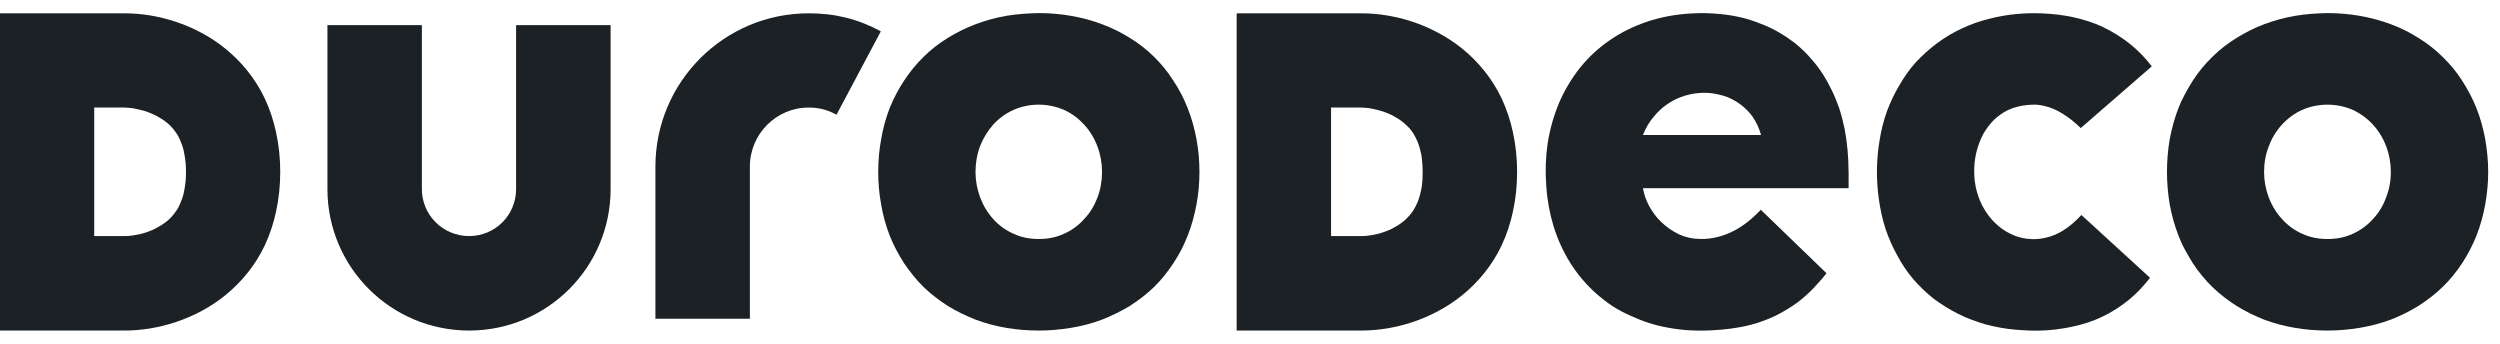
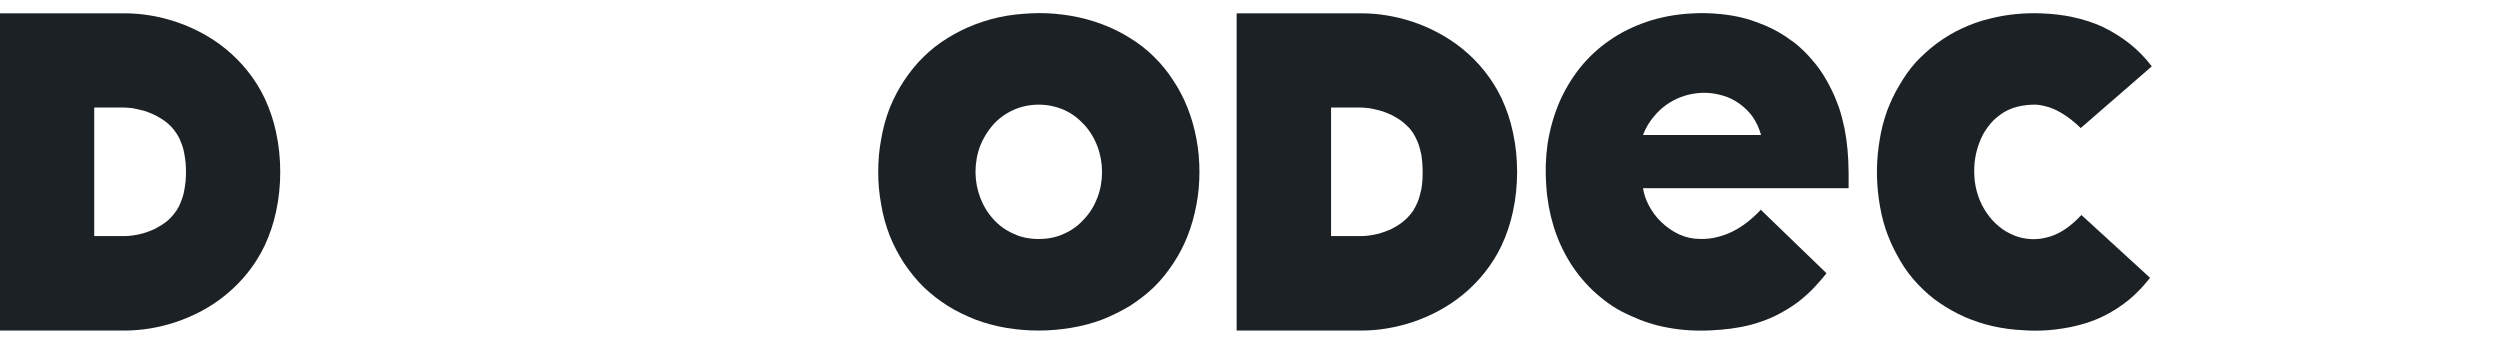
<svg xmlns="http://www.w3.org/2000/svg" width="160" height="22" viewBox="0 0 160 22" fill="none">
-   <path d="M159.059 8.922C159.172 9.607 159.245 10.306 159.245 11.003C159.245 11.7 159.174 12.387 159.059 13.07C158.929 13.769 158.746 14.44 158.489 15.094C158.247 15.706 157.933 16.292 157.576 16.848C157.22 17.389 156.792 17.916 156.321 18.373C155.851 18.829 155.323 19.227 154.768 19.585C154.212 19.926 153.626 20.213 153.014 20.456C152.358 20.698 151.689 20.87 151.018 20.983C150.333 21.096 149.649 21.155 148.966 21.155C147.582 21.155 146.2 20.941 144.903 20.456C144.291 20.213 143.705 19.928 143.15 19.585C142.594 19.229 142.067 18.829 141.596 18.373C141.125 17.916 140.697 17.389 140.342 16.848C140.17 16.563 140 16.278 139.843 15.993C139.685 15.708 139.544 15.395 139.428 15.094C139.172 14.438 138.986 13.769 138.859 13.07C138.746 12.385 138.687 11.7 138.687 11.003C138.687 10.306 138.744 9.605 138.859 8.922C138.988 8.238 139.172 7.553 139.428 6.898C139.542 6.599 139.685 6.3 139.843 6.013C140 5.714 140.17 5.429 140.342 5.159C140.697 4.603 141.125 4.09 141.596 3.633C142.067 3.163 142.594 2.763 143.15 2.421C143.705 2.08 144.291 1.779 144.903 1.551C145.56 1.308 146.228 1.122 146.913 1.009C147.584 0.896 148.267 0.852 148.952 0.838C150.335 0.838 151.717 1.066 153.014 1.551C153.626 1.779 154.212 2.064 154.768 2.421C155.323 2.763 155.851 3.163 156.321 3.633C156.792 4.09 157.22 4.603 157.576 5.159C157.931 5.714 158.247 6.3 158.489 6.912C158.746 7.555 158.931 8.238 159.059 8.922ZM152.701 12.658C152.915 12.13 153.014 11.575 153.014 11.003C153.014 9.892 152.614 8.779 151.859 7.967C151.503 7.581 151.061 7.254 150.59 7.04C150.077 6.811 149.521 6.698 148.964 6.698C148.406 6.698 147.837 6.811 147.323 7.04C146.853 7.254 146.41 7.581 146.055 7.967C145.685 8.367 145.398 8.838 145.214 9.337C145 9.864 144.901 10.434 144.901 11.005C144.901 12.102 145.301 13.215 146.057 14.027C146.412 14.427 146.855 14.741 147.325 14.955C147.839 15.197 148.394 15.296 148.966 15.296C149.538 15.296 150.077 15.197 150.592 14.955C151.063 14.741 151.505 14.427 151.861 14.027C152.23 13.642 152.517 13.173 152.701 12.658Z" fill="#1C2125" />
  <path d="M137.715 4.246L133.168 8.195C132.798 7.84 132.398 7.51 131.97 7.254C131.614 7.04 131.242 6.868 130.842 6.783C130.671 6.741 130.501 6.712 130.329 6.698C130.115 6.698 129.901 6.698 129.701 6.726C129.287 6.769 128.889 6.87 128.517 7.04C128.19 7.197 127.875 7.425 127.604 7.682C127.333 7.953 127.105 8.266 126.919 8.595C126.533 9.337 126.335 10.163 126.35 11.005C126.35 11.832 126.564 12.66 126.992 13.387C127.192 13.714 127.434 14.044 127.733 14.314C128.004 14.571 128.317 14.799 128.661 14.957C129.002 15.129 129.374 15.242 129.758 15.284C130.141 15.326 130.541 15.312 130.927 15.213C131.327 15.129 131.711 14.957 132.055 14.743C132.483 14.472 132.867 14.13 133.21 13.759L137.602 17.779C137.202 18.292 136.762 18.763 136.263 19.177C135.735 19.605 135.166 19.975 134.566 20.26C133.923 20.573 133.226 20.787 132.527 20.93C131.871 21.06 131.216 21.145 130.546 21.159C130.032 21.173 129.519 21.145 129.006 21.102C128.35 21.046 127.709 20.93 127.081 20.761C126.483 20.589 125.897 20.375 125.327 20.09C124.786 19.819 124.259 19.492 123.76 19.12C123.289 18.751 122.847 18.322 122.449 17.866C122.049 17.395 121.707 16.882 121.422 16.341C121.123 15.813 120.881 15.244 120.681 14.672C120.481 14.06 120.339 13.417 120.253 12.789C120.067 11.52 120.081 10.238 120.295 8.969C120.394 8.341 120.552 7.714 120.766 7.116C120.98 6.547 121.236 5.989 121.55 5.476C121.849 4.949 122.206 4.436 122.618 3.979C123.032 3.537 123.489 3.124 123.972 2.767C124.471 2.397 124.998 2.082 125.554 1.825C126.123 1.555 126.723 1.341 127.335 1.197C128.432 0.912 129.56 0.811 130.687 0.856C131.358 0.884 132.012 0.955 132.669 1.098C133.325 1.242 133.98 1.44 134.58 1.726C135.208 2.025 135.792 2.397 136.333 2.823C136.847 3.238 137.317 3.722 137.717 4.25L137.715 4.246Z" fill="#1C2125" />
  <path d="M118.311 10.975V12.044H105.152C105.208 12.413 105.337 12.785 105.507 13.112C105.721 13.527 105.992 13.896 106.319 14.209C106.661 14.537 107.047 14.807 107.475 15.007C107.889 15.193 108.346 15.292 108.8 15.292C109.17 15.306 109.527 15.264 109.883 15.179C110.224 15.094 110.554 14.979 110.867 14.823C111.566 14.482 112.164 13.983 112.691 13.425L116.897 17.488C116.711 17.73 116.511 17.959 116.299 18.187C115.929 18.615 115.501 18.999 115.059 19.343C114.602 19.67 114.117 19.971 113.618 20.213C113.119 20.456 112.592 20.642 112.065 20.783C111.253 20.997 110.41 21.096 109.57 21.139C109.085 21.167 108.6 21.167 108.115 21.139C107.659 21.11 107.188 21.054 106.731 20.967C105.919 20.823 105.135 20.567 104.394 20.225C103.98 20.04 103.582 19.84 103.21 19.597C102.84 19.355 102.497 19.084 102.17 18.799C101.527 18.23 100.958 17.559 100.501 16.831C100.045 16.104 99.689 15.32 99.432 14.494C99.176 13.654 99.018 12.783 98.962 11.914C98.891 11.001 98.919 10.09 99.047 9.191C99.19 8.292 99.432 7.409 99.788 6.567C100.129 5.769 100.586 5.013 101.127 4.328C101.669 3.658 102.311 3.06 103.024 2.575C103.737 2.076 104.535 1.69 105.362 1.405C106.275 1.092 107.23 0.92 108.198 0.864C108.855 0.821 109.509 0.836 110.166 0.906C110.594 0.949 111.02 1.019 111.449 1.12C111.863 1.219 112.261 1.349 112.647 1.506C113.047 1.65 113.43 1.834 113.788 2.034C114.158 2.248 114.501 2.476 114.843 2.733C115.257 3.06 115.655 3.446 115.998 3.86C116.497 4.429 116.897 5.072 117.224 5.757C117.41 6.126 117.552 6.498 117.695 6.884C117.838 7.312 117.952 7.769 118.051 8.223C118.222 9.122 118.307 10.048 118.307 10.975H118.311ZM105.15 8.638H112.707C112.594 8.223 112.408 7.825 112.166 7.468C111.752 6.898 111.182 6.47 110.554 6.213C110.198 6.084 109.826 5.999 109.457 5.957C108.828 5.9 108.188 5.985 107.574 6.213C106.931 6.456 106.333 6.87 105.877 7.425C105.564 7.781 105.321 8.195 105.15 8.638Z" fill="#1C2125" />
  <path d="M96.824 8.452C97.01 9.292 97.095 10.149 97.095 11.003C97.095 11.858 97.01 12.714 96.824 13.555C96.667 14.296 96.424 15.023 96.097 15.722C95.513 16.949 94.642 18.032 93.588 18.888C92.632 19.658 91.535 20.242 90.366 20.627C89.311 20.969 88.226 21.155 87.129 21.155H79.145V0.852H87.129C88.226 0.852 89.311 1.038 90.366 1.379C91.535 1.765 92.632 2.349 93.588 3.118C94.642 3.973 95.513 5.058 96.097 6.284C96.424 6.983 96.667 7.71 96.824 8.452ZM91.049 11.003C91.049 10.633 91.02 10.248 90.964 9.892C90.907 9.621 90.834 9.351 90.735 9.094C90.651 8.894 90.549 8.694 90.436 8.51C90.323 8.339 90.194 8.183 90.051 8.054C89.836 7.84 89.594 7.654 89.337 7.512C89.152 7.399 88.952 7.298 88.754 7.227C88.596 7.157 88.441 7.114 88.297 7.07C88.083 7.013 87.869 6.971 87.655 6.926C87.483 6.912 87.299 6.884 87.127 6.884H85.188V15.11H87.127C87.299 15.11 87.483 15.096 87.655 15.068C87.869 15.04 88.083 14.997 88.297 14.938C88.441 14.896 88.596 14.84 88.754 14.781C88.954 14.71 89.154 14.609 89.337 14.496C89.594 14.353 89.836 14.169 90.051 13.955C90.194 13.811 90.321 13.67 90.436 13.498C90.549 13.312 90.651 13.112 90.735 12.914C90.834 12.658 90.907 12.387 90.964 12.116C91.034 11.747 91.049 11.375 91.049 11.005V11.003Z" fill="#1C2125" />
  <path d="M76.578 8.922C76.707 9.607 76.764 10.306 76.764 11.003C76.764 11.7 76.707 12.387 76.578 13.07C76.448 13.769 76.265 14.44 76.008 15.094C75.766 15.706 75.467 16.292 75.095 16.848C74.739 17.389 74.325 17.916 73.855 18.373C73.384 18.829 72.857 19.227 72.301 19.585C71.731 19.926 71.145 20.213 70.533 20.456C69.891 20.698 69.222 20.87 68.537 20.983C67.853 21.096 67.168 21.155 66.485 21.155C65.101 21.155 63.719 20.941 62.436 20.456C61.824 20.213 61.224 19.928 60.669 19.585C60.113 19.229 59.586 18.829 59.115 18.373C58.644 17.916 58.23 17.389 57.861 16.848C57.505 16.292 57.19 15.706 56.947 15.094C56.691 14.438 56.505 13.769 56.392 13.07C56.263 12.385 56.206 11.7 56.206 11.003C56.206 10.306 56.263 9.605 56.392 8.922C56.505 8.238 56.691 7.553 56.947 6.898C57.19 6.3 57.503 5.7 57.861 5.159C58.23 4.603 58.644 4.09 59.115 3.633C59.586 3.163 60.113 2.763 60.669 2.421C61.224 2.08 61.824 1.779 62.436 1.551C63.079 1.308 63.748 1.122 64.432 1.009C65.103 0.896 65.802 0.852 66.485 0.838C67.855 0.838 69.251 1.066 70.533 1.551C71.145 1.779 71.731 2.064 72.301 2.421C72.857 2.763 73.384 3.163 73.855 3.633C74.325 4.09 74.739 4.603 75.095 5.159C75.465 5.714 75.766 6.3 76.008 6.912C76.265 7.555 76.451 8.238 76.578 8.922ZM70.232 12.658C70.432 12.13 70.531 11.575 70.531 11.003C70.531 9.892 70.131 8.779 69.376 7.967C69.02 7.581 68.592 7.254 68.107 7.04C67.594 6.811 67.038 6.698 66.481 6.698C65.923 6.698 65.353 6.811 64.855 7.04C64.37 7.254 63.927 7.581 63.572 7.967C63.216 8.367 62.929 8.838 62.731 9.337C62.531 9.864 62.432 10.434 62.432 11.005C62.432 12.102 62.832 13.215 63.574 14.027C63.929 14.427 64.372 14.741 64.857 14.955C65.356 15.197 65.925 15.296 66.483 15.296C67.04 15.296 67.594 15.197 68.109 14.955C68.594 14.741 69.022 14.427 69.378 14.027C69.748 13.642 70.034 13.173 70.232 12.658Z" fill="#1C2125" />
-   <path d="M56.373 2.007L53.537 7.341C52.968 7.027 52.41 6.884 51.755 6.884C49.675 6.884 47.992 8.581 47.992 10.662V20.399H41.947V10.662C41.947 5.244 46.339 0.852 51.757 0.852C53.44 0.852 54.895 1.207 56.378 2.007H56.373Z" fill="#1C2125" />
-   <path d="M39.079 1.607V12.1C39.079 17.104 35.03 21.155 30.024 21.155C25.018 21.155 20.956 17.106 20.956 12.1V1.607H27V12.1C27 13.769 28.354 15.108 30.022 15.108C31.691 15.108 33.03 13.769 33.03 12.1V1.607H39.075H39.079Z" fill="#1C2125" />
  <path d="M17.665 8.452C17.851 9.292 17.935 10.149 17.935 11.003C17.935 11.858 17.851 12.714 17.665 13.555C17.507 14.296 17.265 15.023 16.937 15.722C16.354 16.949 15.483 18.032 14.428 18.888C13.487 19.658 12.376 20.242 11.206 20.627C10.166 20.969 9.067 21.155 7.97 21.155H0V0.852H7.97C9.067 0.852 10.166 1.038 11.206 1.379C12.376 1.765 13.487 2.349 14.428 3.118C15.483 3.973 16.354 5.058 16.937 6.284C17.265 6.983 17.507 7.71 17.665 8.452ZM11.903 11.003C11.903 10.633 11.875 10.248 11.804 9.892C11.762 9.621 11.691 9.351 11.576 9.094C11.505 8.894 11.404 8.694 11.277 8.51C11.164 8.339 11.034 8.183 10.907 8.054C10.693 7.84 10.436 7.654 10.18 7.512C9.994 7.399 9.794 7.298 9.596 7.227C9.453 7.157 9.297 7.114 9.139 7.07C8.925 7.013 8.711 6.971 8.497 6.926C8.325 6.912 8.156 6.884 7.97 6.884H6.03V15.11H7.97C8.156 15.11 8.325 15.096 8.497 15.068C8.711 15.04 8.925 14.997 9.139 14.938C9.297 14.896 9.453 14.84 9.596 14.781C9.796 14.71 9.996 14.609 10.18 14.496C10.436 14.353 10.693 14.169 10.907 13.955C11.036 13.811 11.164 13.67 11.277 13.498C11.406 13.312 11.505 13.112 11.576 12.914C11.689 12.658 11.762 12.387 11.804 12.116C11.875 11.747 11.903 11.375 11.903 11.005V11.003Z" fill="#1C2125" />
</svg>